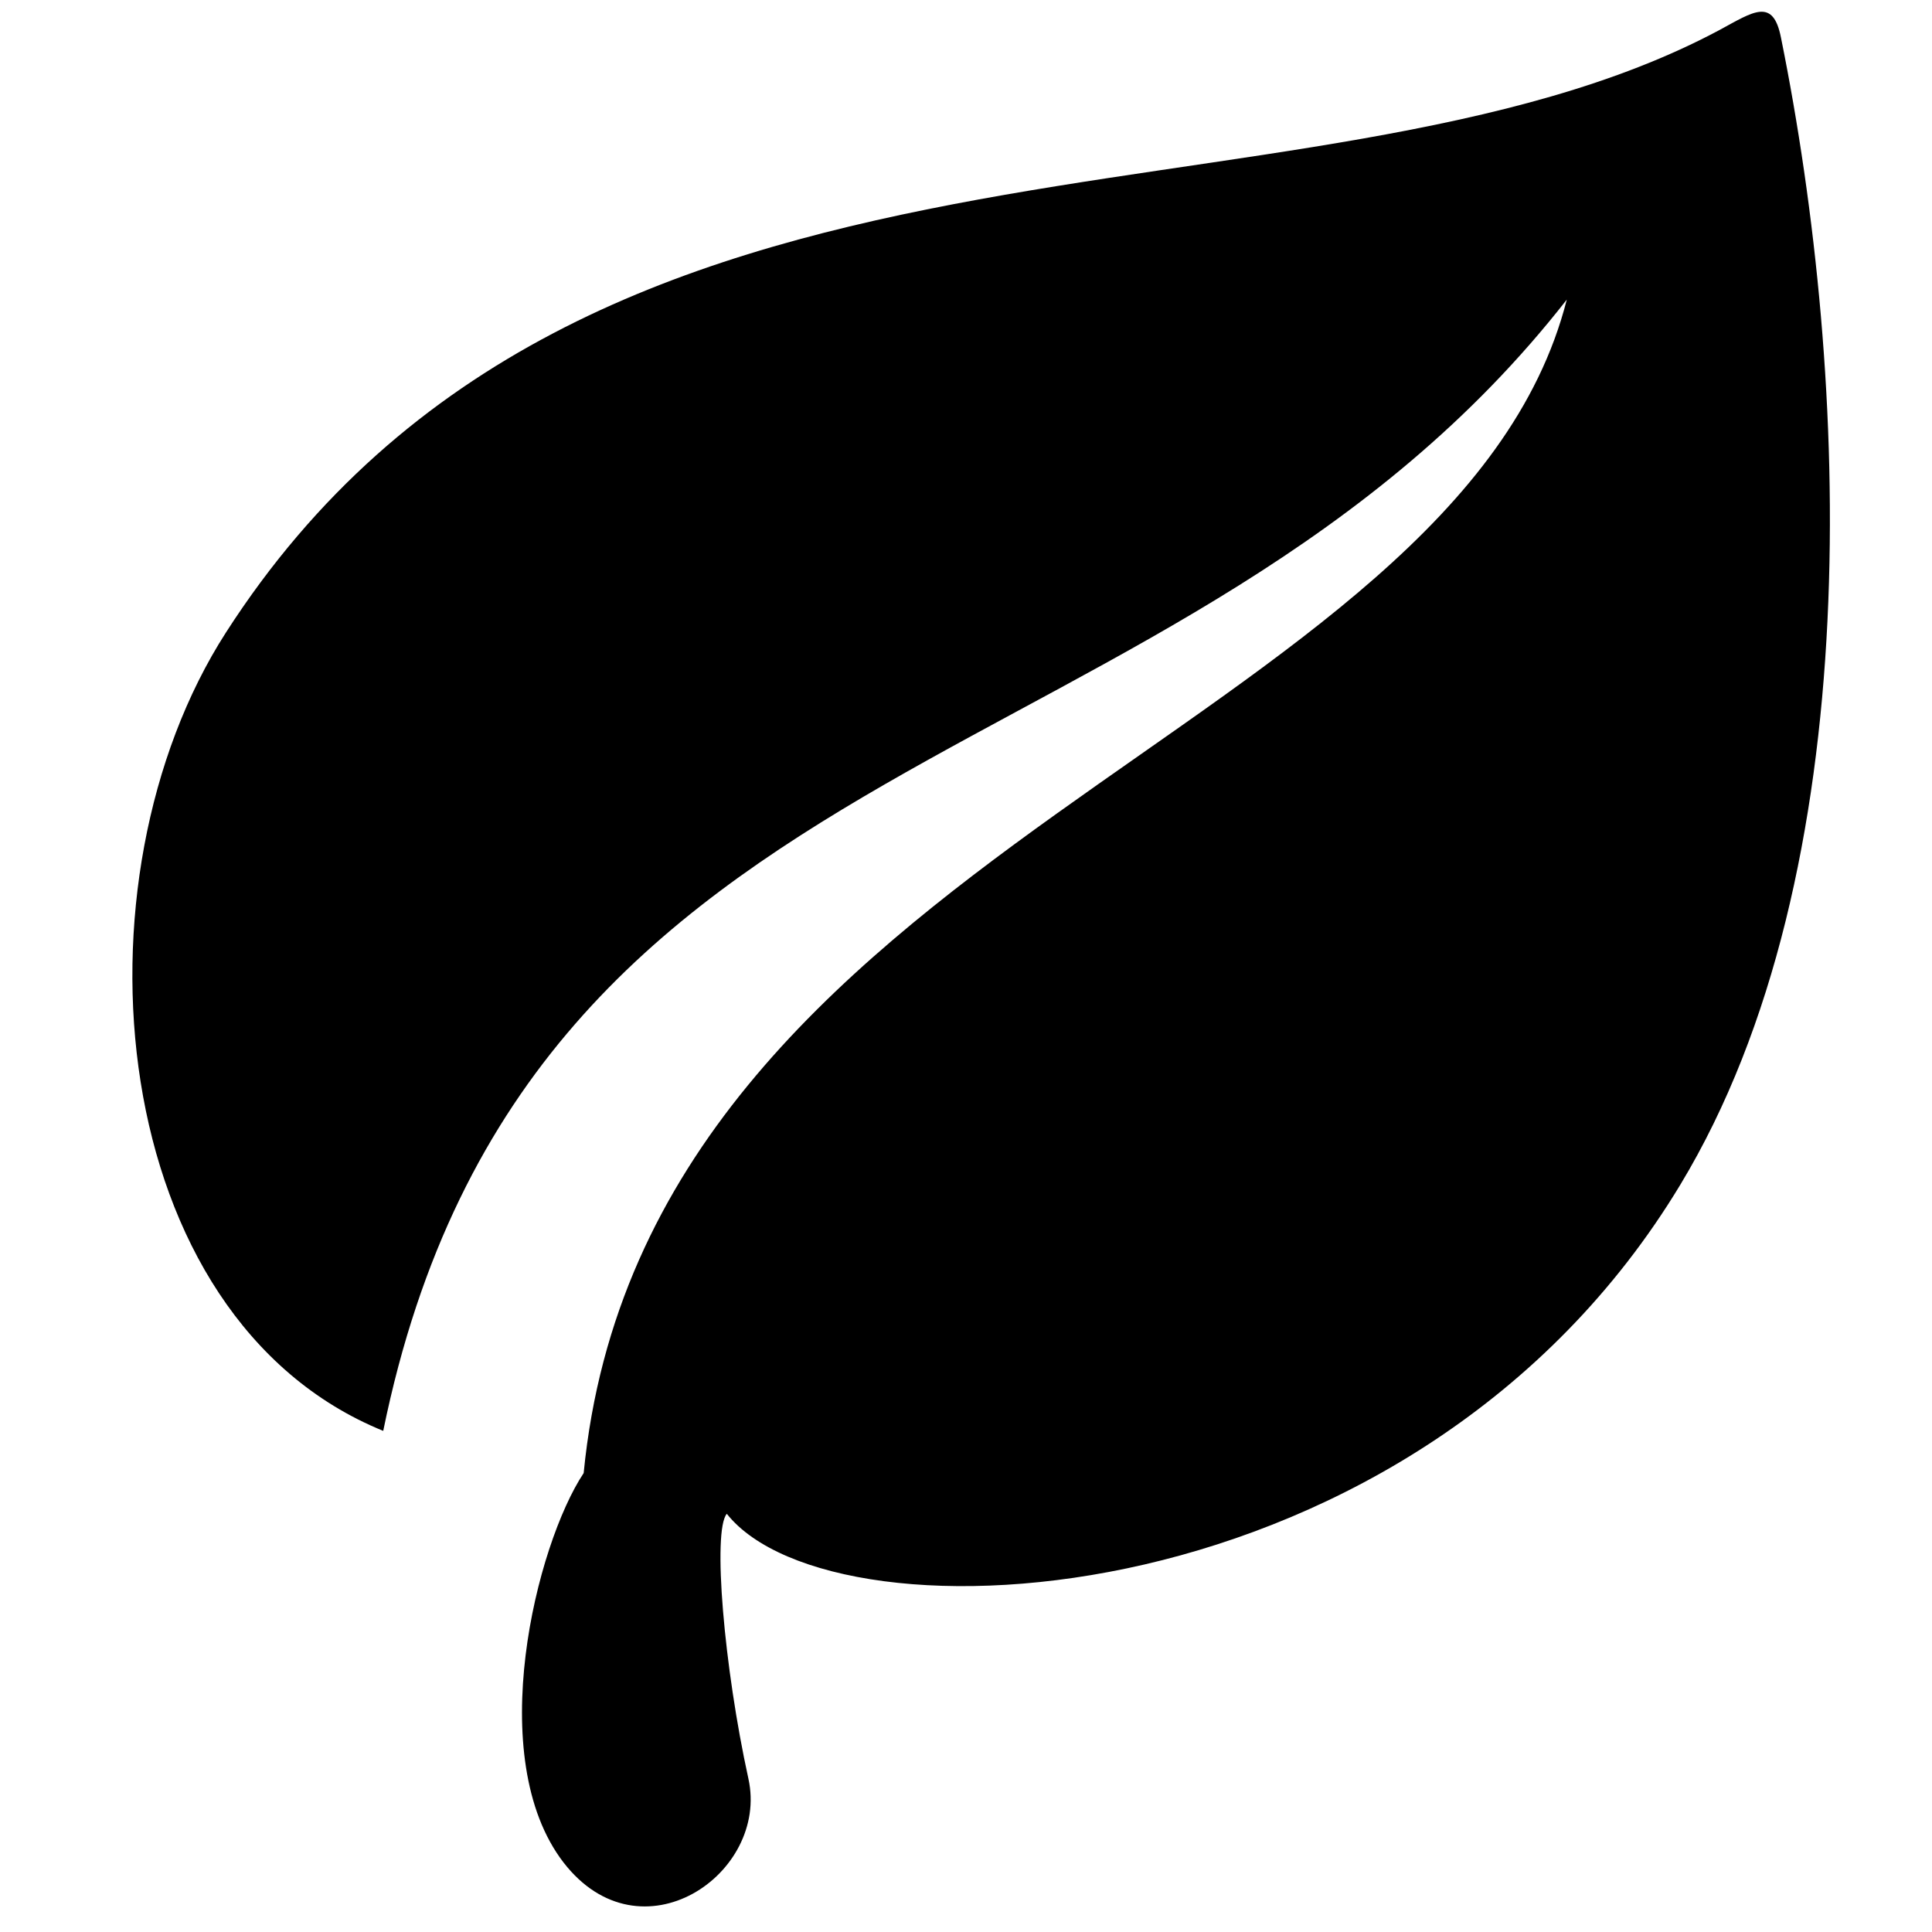
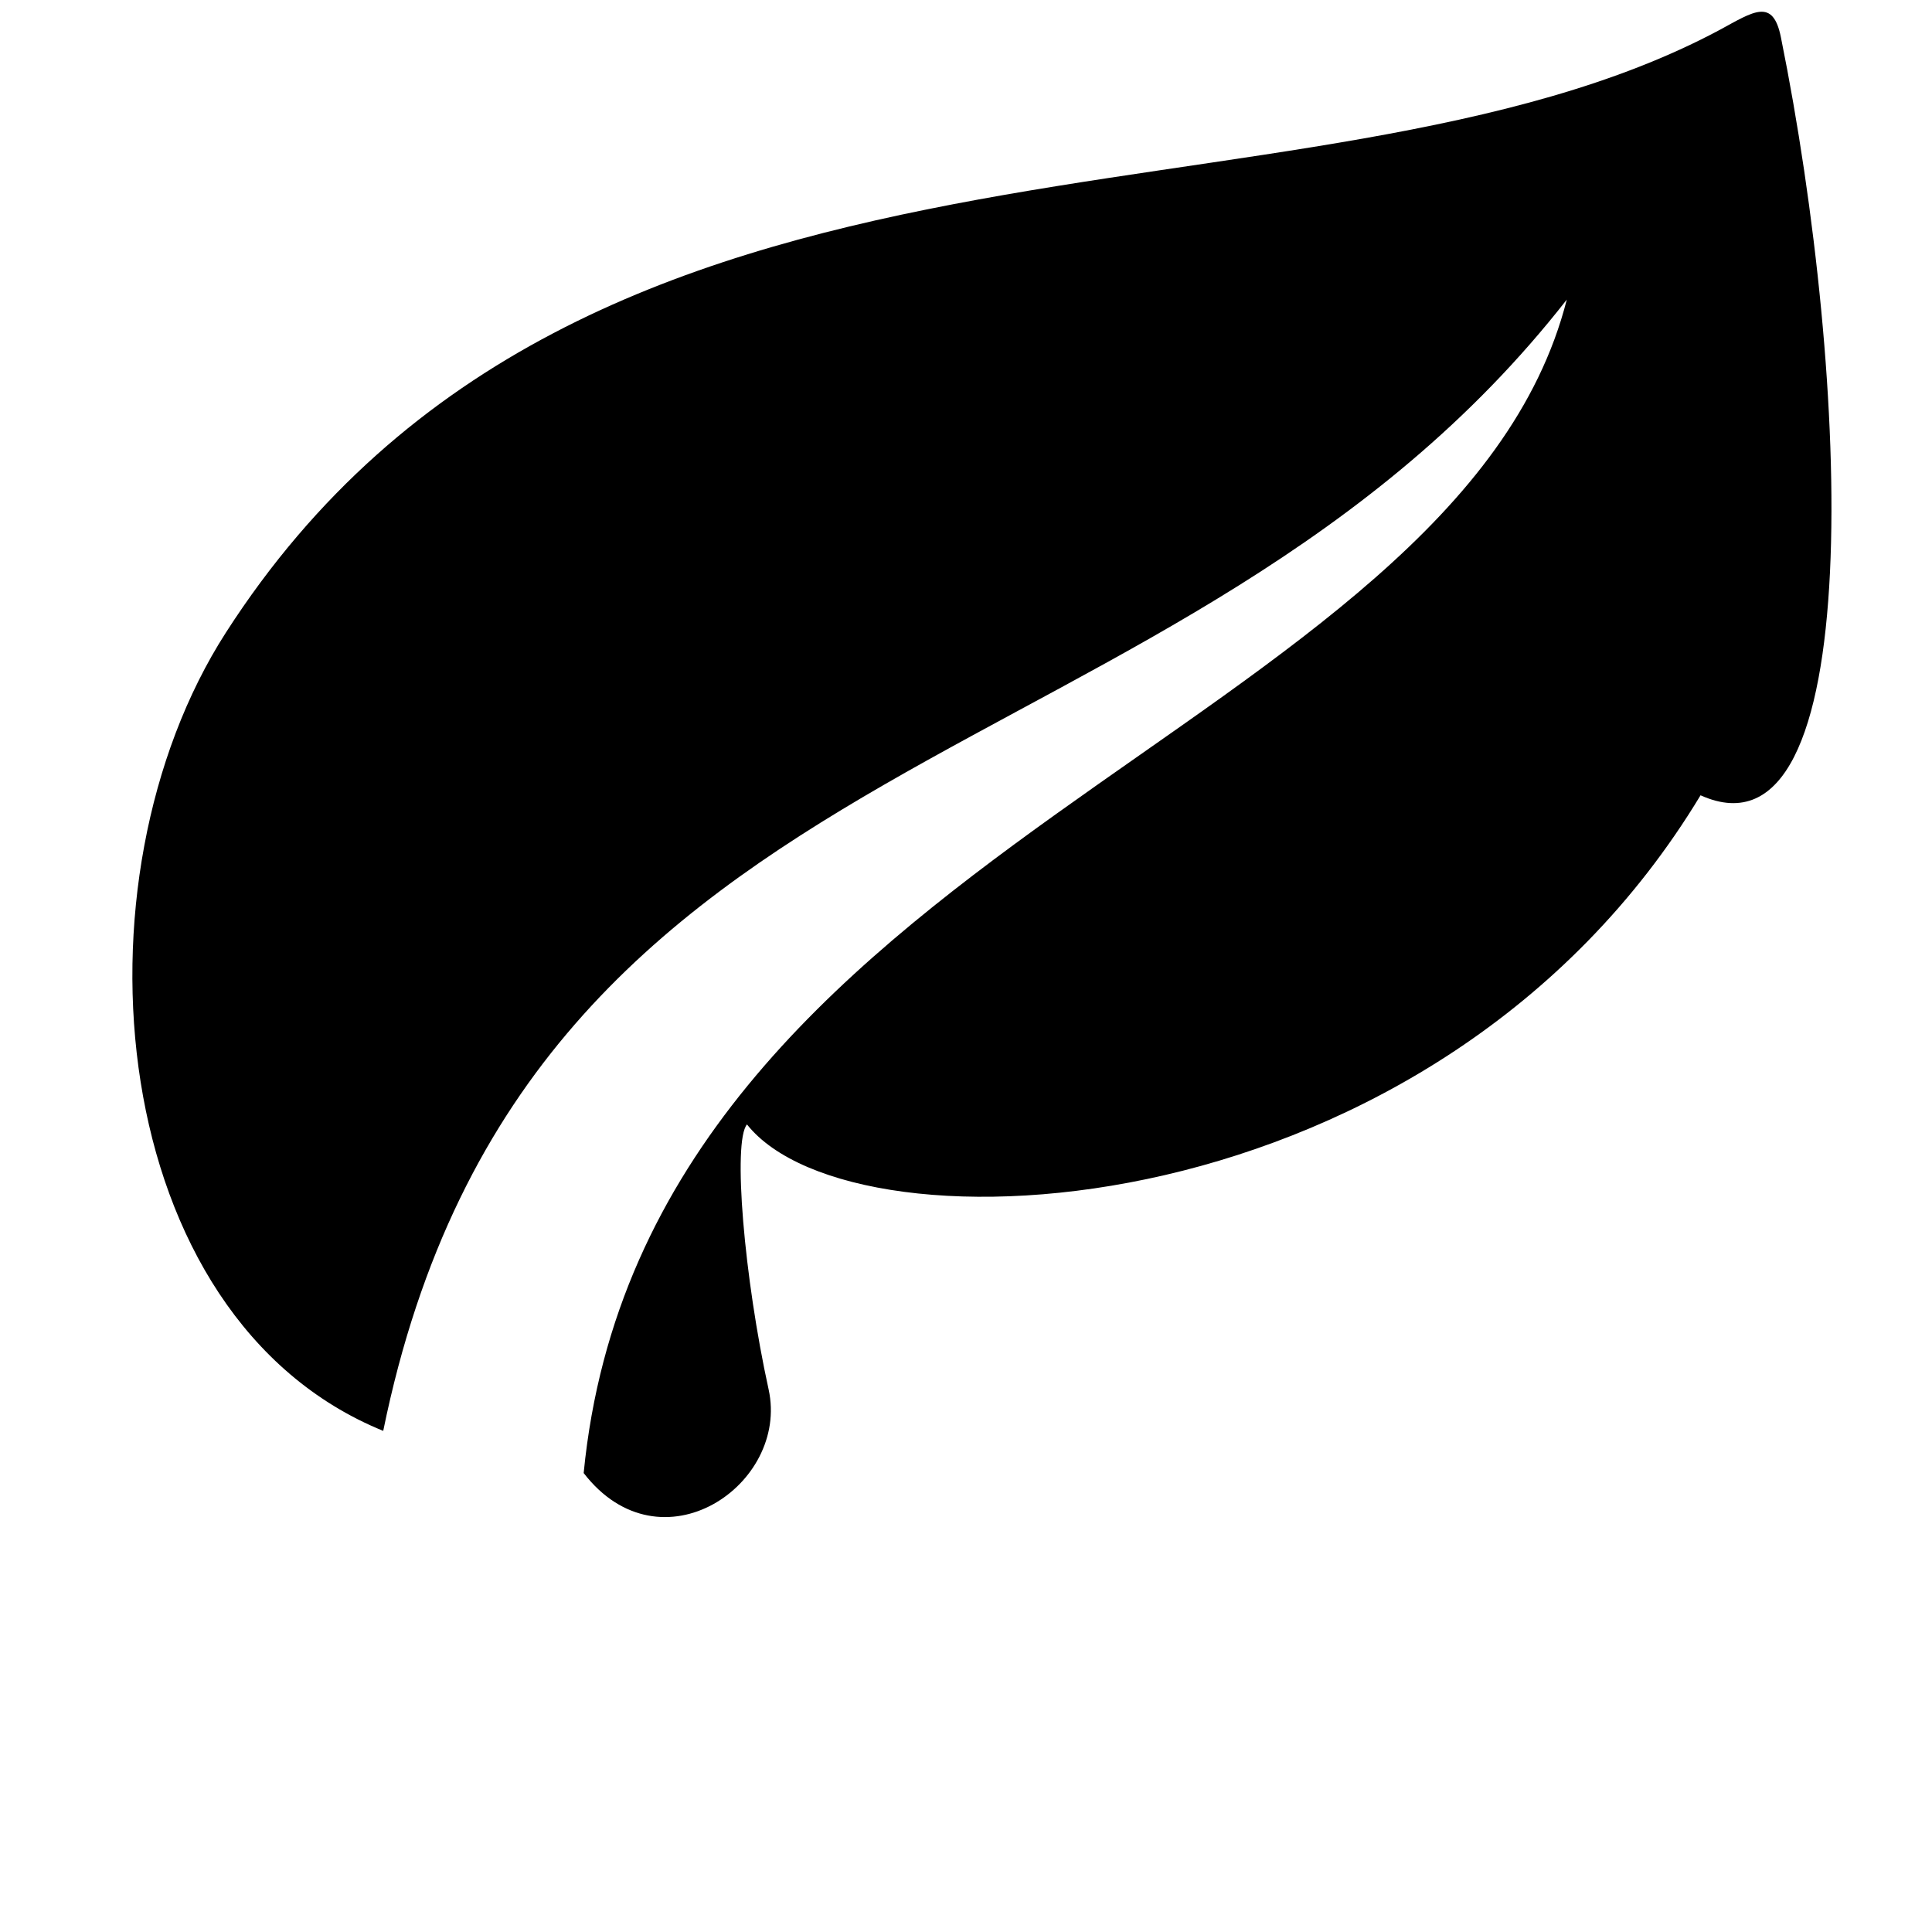
<svg xmlns="http://www.w3.org/2000/svg" version="1.1" id="Layer_1" x="0px" y="0px" viewBox="0 0 535.9 535.9" style="enable-background:new 0 0 535.9 535.9;" xml:space="preserve">
  <g>
-     <path d="M494,10.4c-2.2-11.1-7.6-7.2-17-2.1C362.4,69.6,162.4,20.3,62.7,175.4c-44.2,68.7-33.5,190.1,43.6,221.5   C146.5,200,327.4,220.3,434.6,83.1c-30.7,120.5-255.7,151.2-272.7,325.5c-13.2,19.9-27.9,79-5.6,108c21.4,27.7,57.1,3.2,51.3-23.2   c-6.8-31-10-68.8-6-73.5c29.8,37.6,191.1,30.3,264.5-91.3C518.6,241.7,513.1,104.7,494,10.4z" />
+     <path d="M494,10.4c-2.2-11.1-7.6-7.2-17-2.1C362.4,69.6,162.4,20.3,62.7,175.4c-44.2,68.7-33.5,190.1,43.6,221.5   C146.5,200,327.4,220.3,434.6,83.1c-30.7,120.5-255.7,151.2-272.7,325.5c21.4,27.7,57.1,3.2,51.3-23.2   c-6.8-31-10-68.8-6-73.5c29.8,37.6,191.1,30.3,264.5-91.3C518.6,241.7,513.1,104.7,494,10.4z" />
  </g>
</svg>